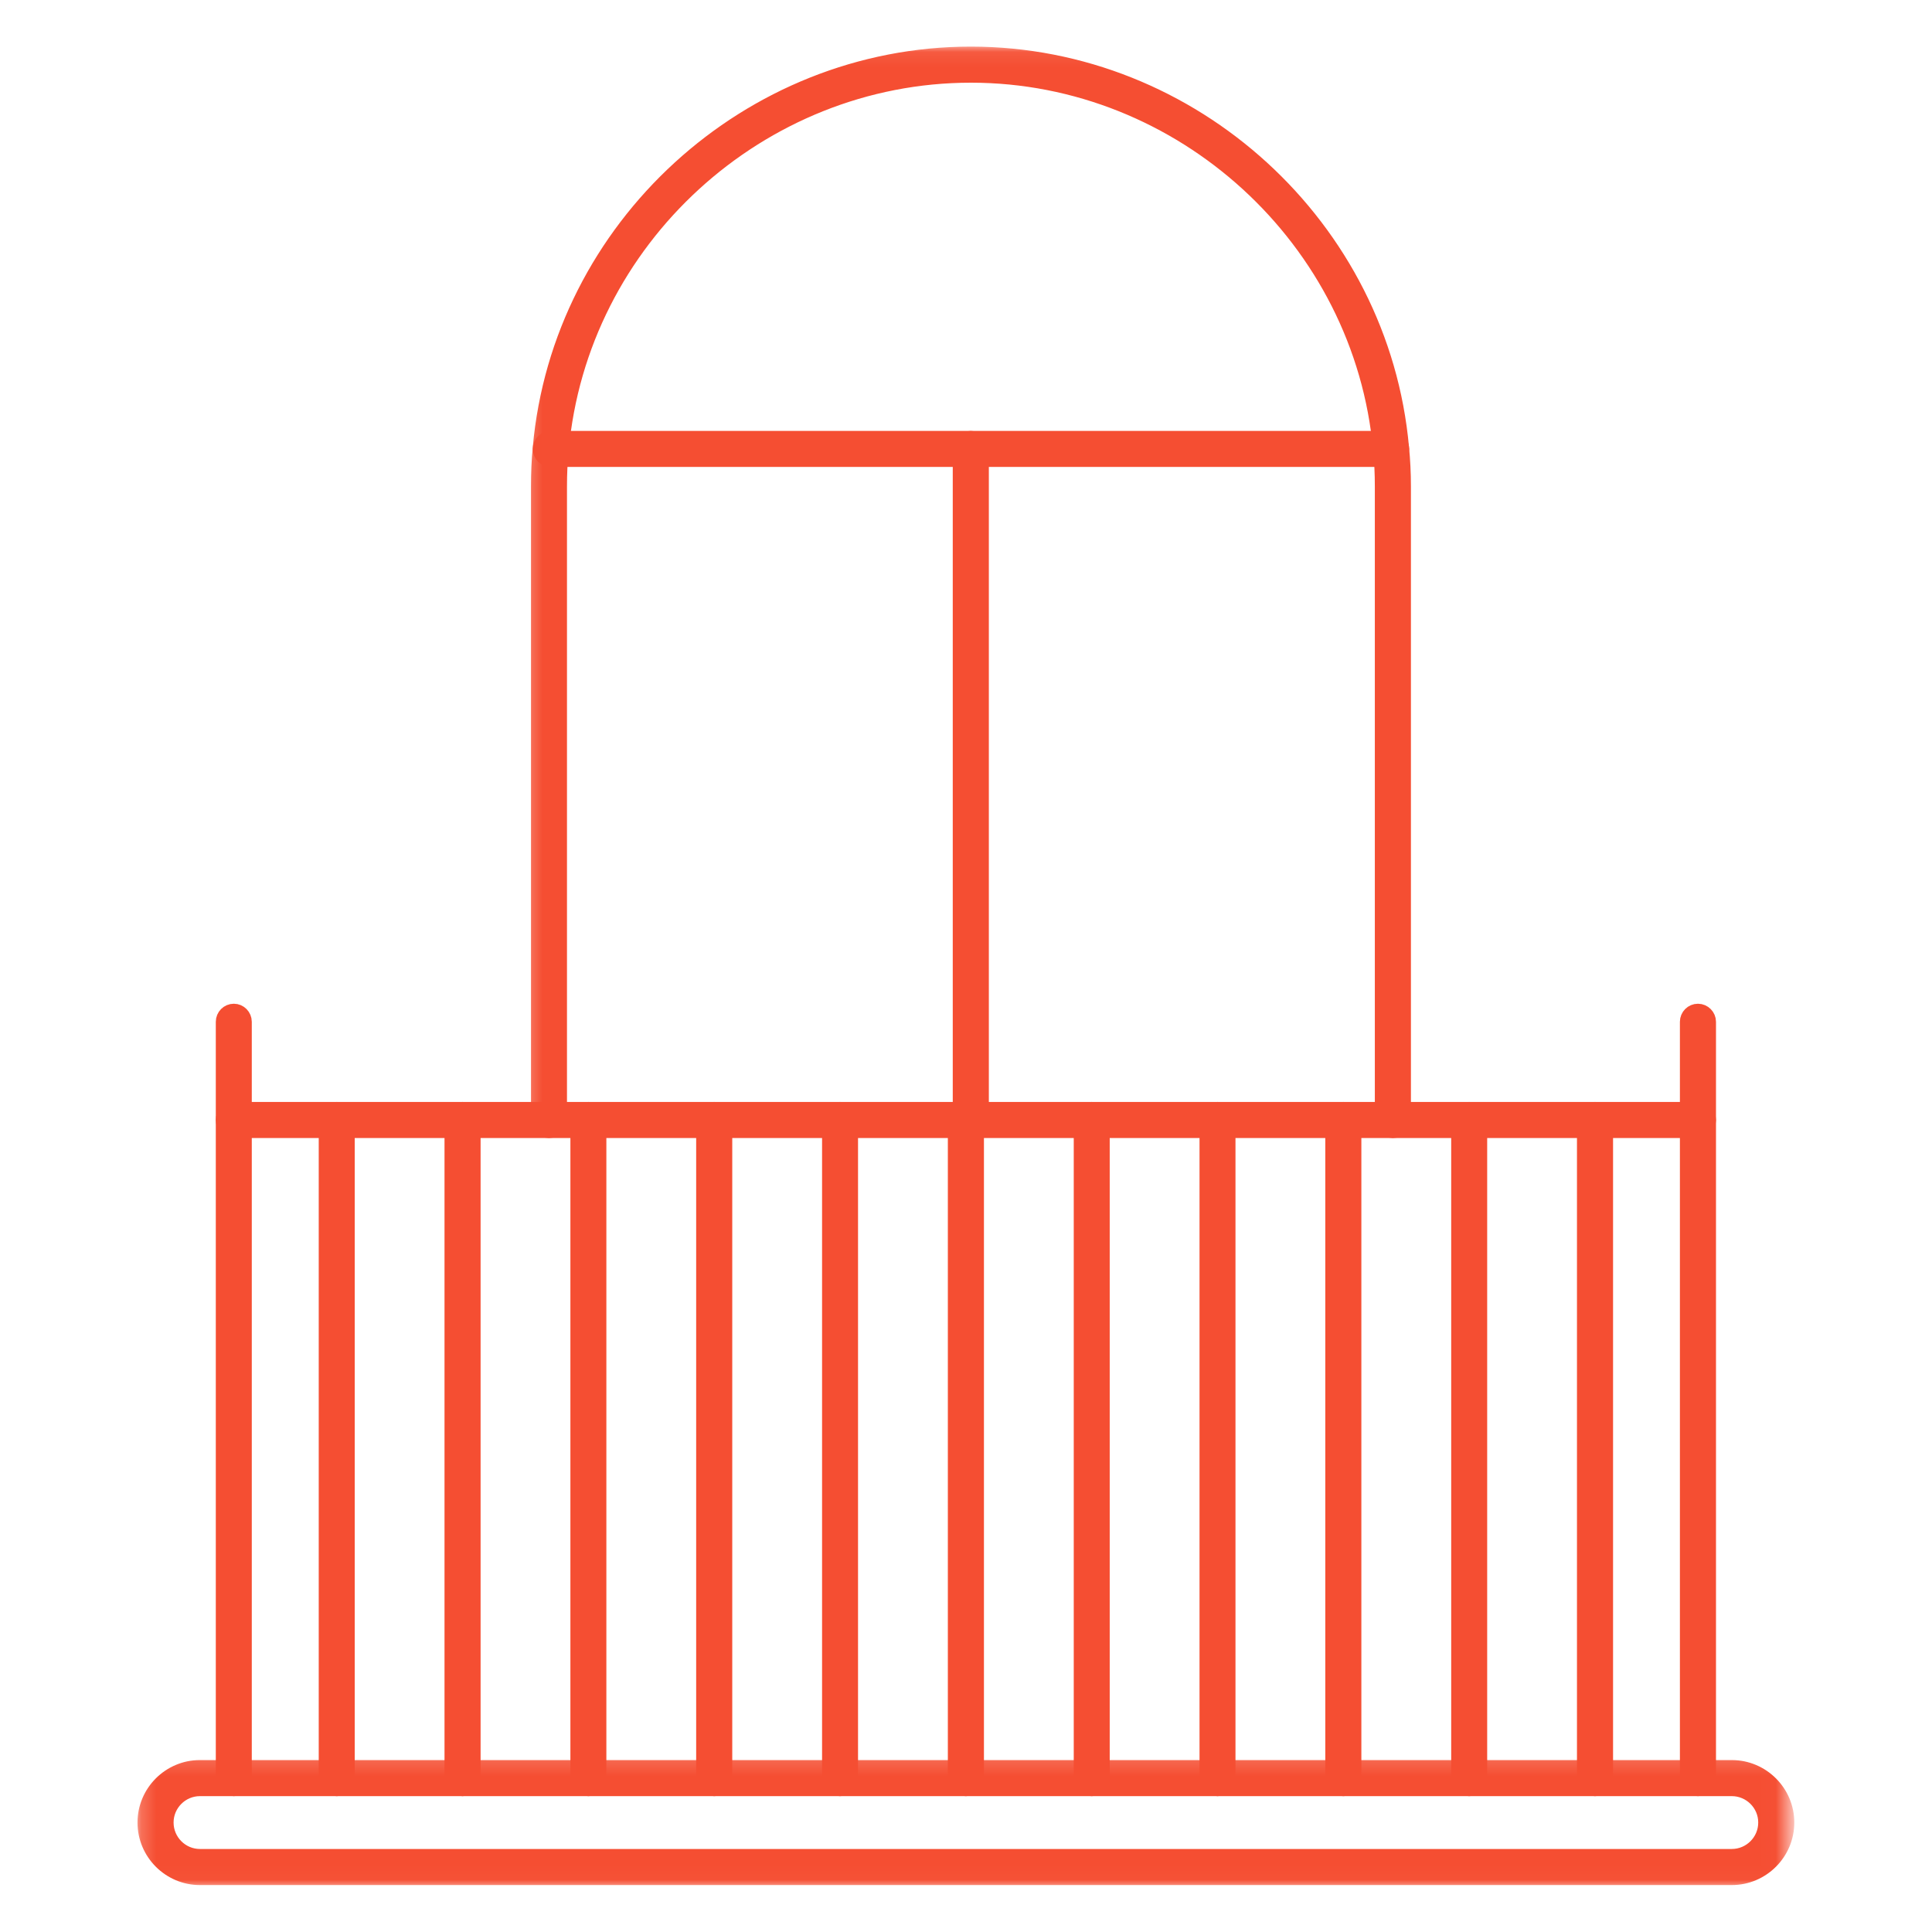
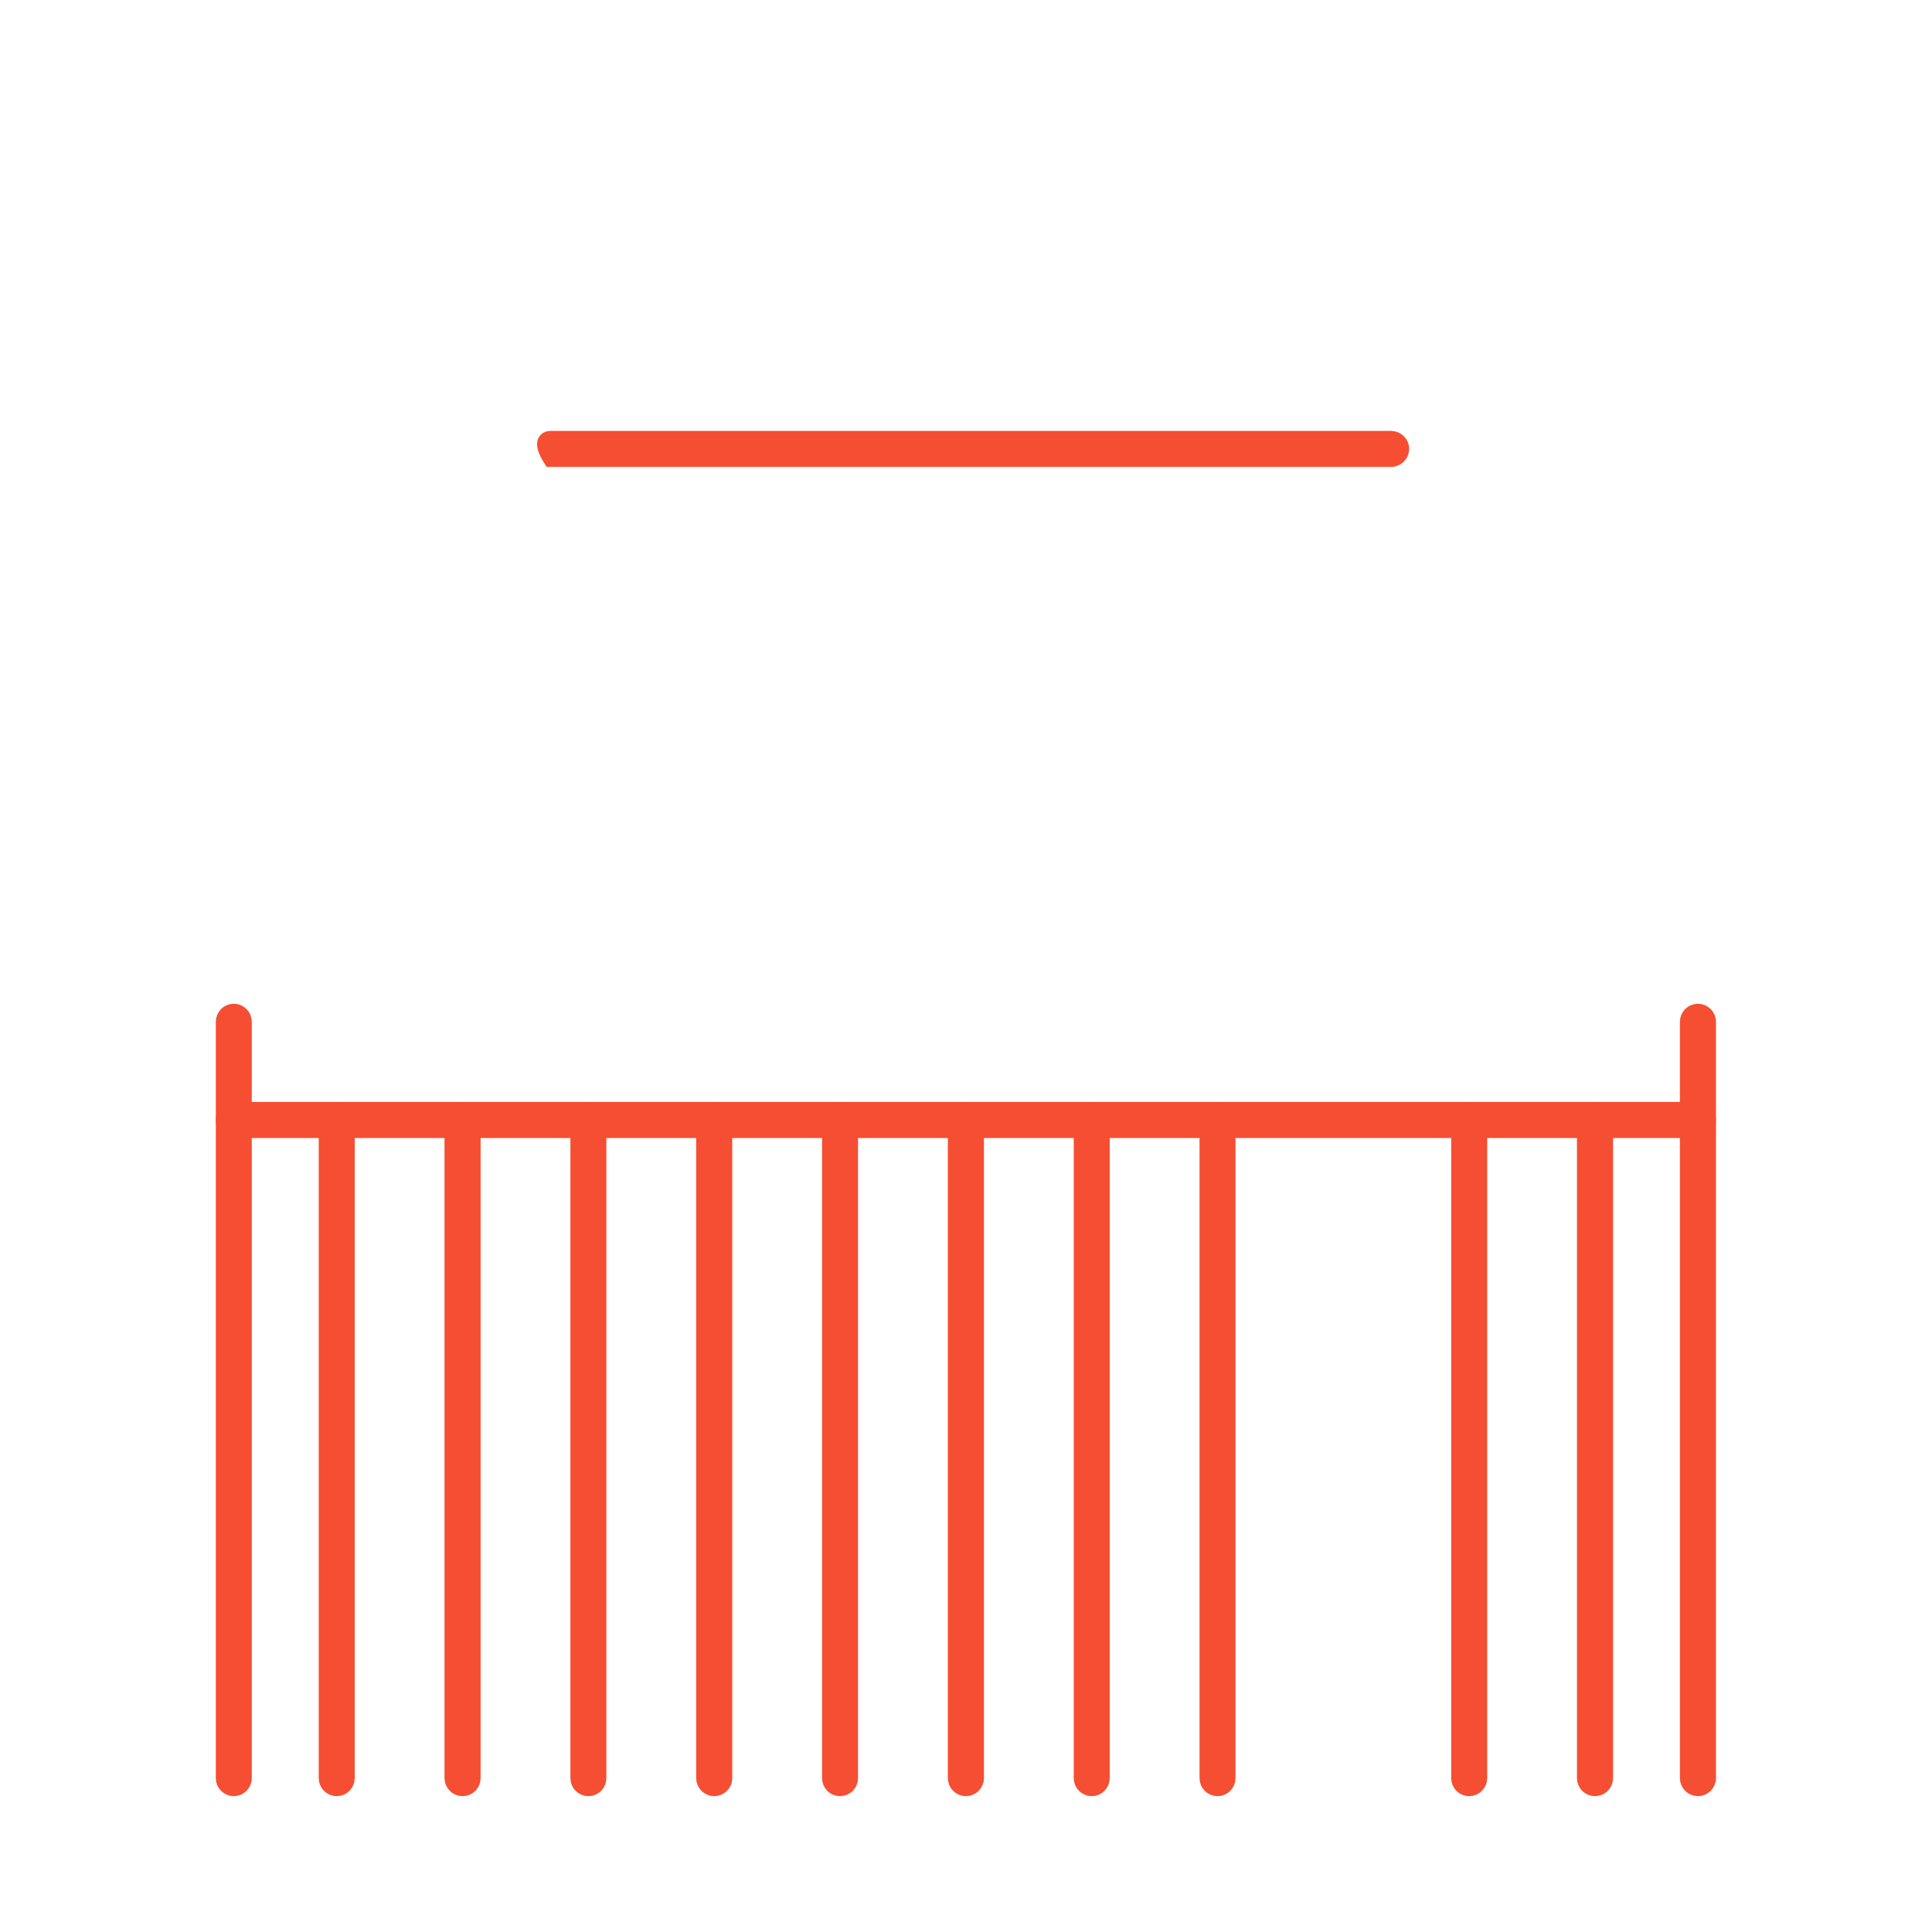
<svg xmlns="http://www.w3.org/2000/svg" width="130" height="130" viewBox="0 0 130 130" fill="none">
  <g clip-path="url(#clip0_978_762)">
    <path d="M143 -13H-13V143H143V-13Z" stroke="#F54E32" />
    <path d="M143 -13H-13V143H143V-13Z" stroke="#F54E32" />
    <mask id="mask0_978_762" style="mask-type:luminance" maskUnits="userSpaceOnUse" x="35" y="3" width="62" height="75">
-       <path d="M35.797 3.613H96.087V77.246H35.797V3.613Z" fill="white" stroke="white" />
-     </mask>
+       </mask>
    <g mask="url(#mask0_978_762)">
      <path d="M93.724 76.076C93.334 76.076 93.01 75.752 93.01 75.362V32.743C93.01 31.86 92.973 31.058 92.892 30.277C91.634 16.132 79.527 5.064 65.33 5.064C51.126 5.064 39.027 16.132 37.769 30.27C37.688 31.05 37.651 31.86 37.651 32.743V75.362C37.651 75.752 37.334 76.076 36.937 76.076C36.547 76.076 36.23 75.752 36.23 75.362V32.743C36.23 31.808 36.267 30.955 36.348 30.13C37.666 15.279 50.39 3.636 65.323 3.636C80.263 3.636 92.988 15.279 94.312 30.138C94.393 30.955 94.438 31.808 94.438 32.736V75.355C94.438 75.752 94.114 76.076 93.724 76.076Z" fill="#F54E32" stroke="#F54E32" />
    </g>
-     <path d="M93.6 30.918H37.056C36.666 30.918 36.35 30.601 36.35 30.204C36.35 29.814 36.666 29.497 37.056 29.497H93.607C93.997 29.497 94.321 29.814 94.321 30.204C94.314 30.601 93.997 30.918 93.6 30.918Z" fill="#F54E32" stroke="#F54E32" />
-     <path d="M65.323 76.076C64.933 76.076 64.609 75.752 64.609 75.362V30.204C64.609 29.814 64.933 29.497 65.323 29.497C65.721 29.497 66.037 29.814 66.037 30.204V75.362C66.037 75.752 65.721 76.076 65.323 76.076Z" fill="#F54E32" stroke="#F54E32" />
+     <path d="M93.6 30.918H37.056C36.35 29.814 36.666 29.497 37.056 29.497H93.607C93.997 29.497 94.321 29.814 94.321 30.204C94.314 30.601 93.997 30.918 93.6 30.918Z" fill="#F54E32" stroke="#F54E32" />
    <mask id="mask1_978_762" style="mask-type:luminance" maskUnits="userSpaceOnUse" x="9" y="118" width="112" height="10">
      <path d="M9.752 118.695H119.969V126.548H9.752V118.695Z" fill="white" stroke="white" />
    </mask>
    <g mask="url(#mask1_978_762)">
-       <path d="M116.525 126.342H13.454C11.415 126.342 9.752 124.679 9.752 122.633C9.752 120.594 11.415 118.931 13.454 118.931H116.525C118.571 118.931 120.234 120.594 120.234 122.633C120.234 124.679 118.571 126.342 116.525 126.342ZM13.454 120.358C12.203 120.358 11.18 121.381 11.18 122.633C11.18 123.891 12.203 124.914 13.454 124.914H116.525C117.784 124.914 118.807 123.891 118.807 122.633C118.807 121.381 117.784 120.358 116.525 120.358H13.454Z" fill="#F54E32" stroke="#F54E32" />
-     </g>
+       </g>
    <path d="M114.251 76.076H15.735C15.338 76.076 15.021 75.752 15.021 75.362C15.021 74.965 15.338 74.648 15.735 74.648H114.251C114.641 74.648 114.965 74.965 114.965 75.362C114.965 75.752 114.641 76.076 114.251 76.076Z" fill="#F54E32" stroke="#F54E32" />
    <path d="M15.735 120.358C15.338 120.358 15.021 120.042 15.021 119.645V68.753C15.021 68.363 15.338 68.039 15.735 68.039C16.125 68.039 16.442 68.363 16.442 68.753V119.645C16.442 120.042 16.125 120.358 15.735 120.358Z" fill="#F54E32" stroke="#F54E32" />
    <path d="M114.251 120.358C113.854 120.358 113.537 120.042 113.537 119.645V68.753C113.537 68.363 113.854 68.039 114.251 68.039C114.641 68.039 114.965 68.363 114.965 68.753V119.645C114.965 120.042 114.641 120.358 114.251 120.358Z" fill="#F54E32" stroke="#F54E32" />
    <path d="M22.661 120.359C22.264 120.359 21.947 120.042 21.947 119.645V75.362C21.947 74.965 22.264 74.648 22.661 74.648C23.051 74.648 23.368 74.965 23.368 75.362V119.645C23.368 120.042 23.051 120.359 22.661 120.359Z" fill="#F54E32" stroke="#F54E32" />
    <path d="M31.124 120.359C30.734 120.359 30.41 120.042 30.41 119.645V75.362C30.41 74.965 30.734 74.648 31.124 74.648C31.521 74.648 31.838 74.965 31.838 75.362V119.645C31.838 120.042 31.521 120.359 31.124 120.359Z" fill="#F54E32" stroke="#F54E32" />
    <path d="M39.595 120.359C39.197 120.359 38.881 120.042 38.881 119.645V75.362C38.881 74.965 39.197 74.648 39.595 74.648C39.985 74.648 40.301 74.965 40.301 75.362V119.645C40.301 120.042 39.985 120.359 39.595 120.359Z" fill="#F54E32" stroke="#F54E32" />
    <path d="M48.058 120.359C47.668 120.359 47.344 120.042 47.344 119.645V75.362C47.344 74.965 47.668 74.648 48.058 74.648C48.448 74.648 48.772 74.965 48.772 75.362V119.645C48.772 120.042 48.448 120.359 48.058 120.359Z" fill="#F54E32" stroke="#F54E32" />
    <path d="M56.521 120.359C56.131 120.359 55.815 120.042 55.815 119.645V75.362C55.815 74.965 56.131 74.648 56.521 74.648C56.918 74.648 57.235 74.965 57.235 75.362V119.645C57.235 120.042 56.918 120.359 56.521 120.359Z" fill="#F54E32" stroke="#F54E32" />
    <path d="M64.993 120.359C64.596 120.359 64.279 120.042 64.279 119.645V75.362C64.279 74.965 64.596 74.648 64.993 74.648C65.383 74.648 65.707 74.965 65.707 75.362V119.645C65.707 120.042 65.383 120.359 64.993 120.359Z" fill="#F54E32" stroke="#F54E32" />
    <path d="M73.457 120.359C73.067 120.359 72.75 120.042 72.75 119.645V75.362C72.75 74.965 73.067 74.648 73.457 74.648C73.854 74.648 74.17 74.965 74.17 75.362V119.645C74.17 120.042 73.854 120.359 73.457 120.359Z" fill="#F54E32" stroke="#F54E32" />
    <path d="M81.927 120.359C81.529 120.359 81.213 120.042 81.213 119.645V75.362C81.213 74.965 81.529 74.648 81.927 74.648C82.317 74.648 82.633 74.965 82.633 75.362V119.645C82.633 120.042 82.317 120.359 81.927 120.359Z" fill="#F54E32" stroke="#F54E32" />
-     <path d="M90.39 120.359C90 120.359 89.676 120.042 89.676 119.645V75.362C89.676 74.965 90 74.648 90.39 74.648C90.78 74.648 91.103 74.965 91.103 75.362V119.645C91.103 120.042 90.78 120.359 90.39 120.359Z" fill="#F54E32" stroke="#F54E32" />
    <path d="M98.855 120.359C98.465 120.359 98.148 120.042 98.148 119.645V75.362C98.148 74.965 98.465 74.648 98.855 74.648C99.252 74.648 99.569 74.965 99.569 75.362V119.645C99.569 120.042 99.252 120.359 98.855 120.359Z" fill="#F54E32" stroke="#F54E32" />
    <path d="M107.325 120.359C106.928 120.359 106.611 120.042 106.611 119.645V75.362C106.611 74.965 106.928 74.648 107.325 74.648C107.715 74.648 108.039 74.965 108.039 75.362V119.645C108.039 120.042 107.715 120.359 107.325 120.359Z" fill="#F54E32" stroke="#F54E32" />
  </g>
  <defs>
    <clipPath id="clip0_978_762">
      <rect width="130" height="130" fill="white" />
    </clipPath>
  </defs>
</svg>